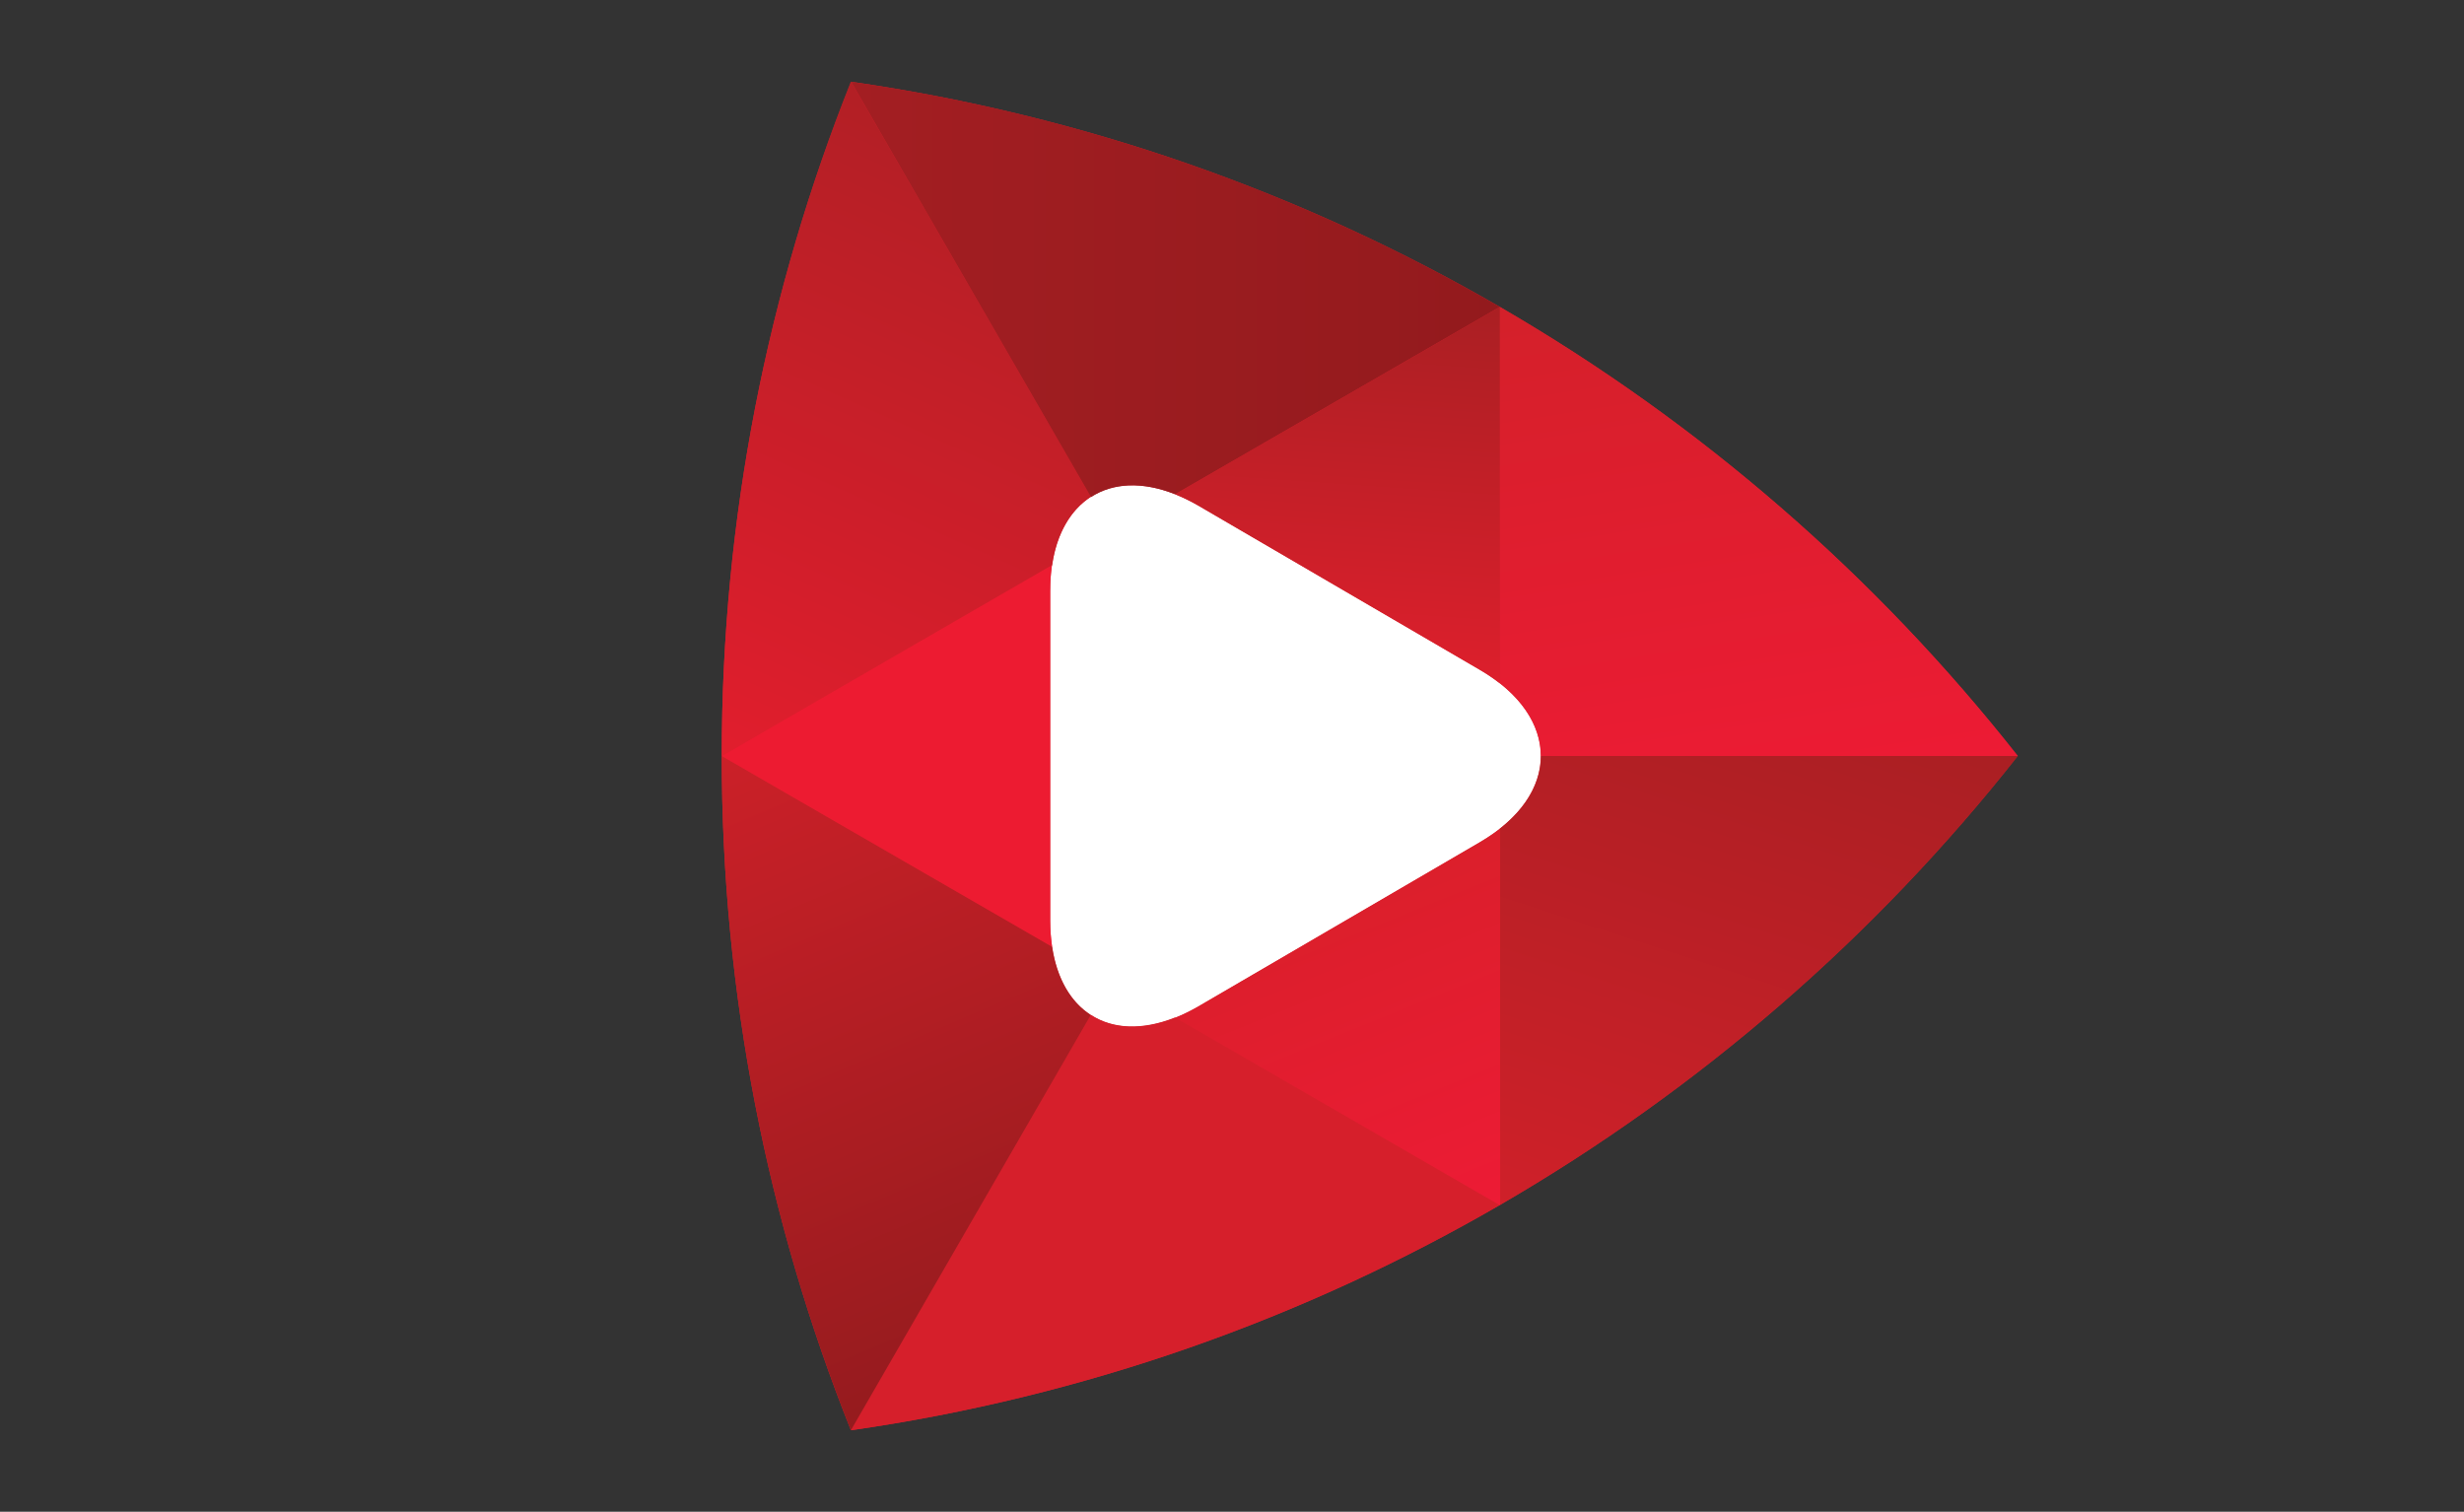
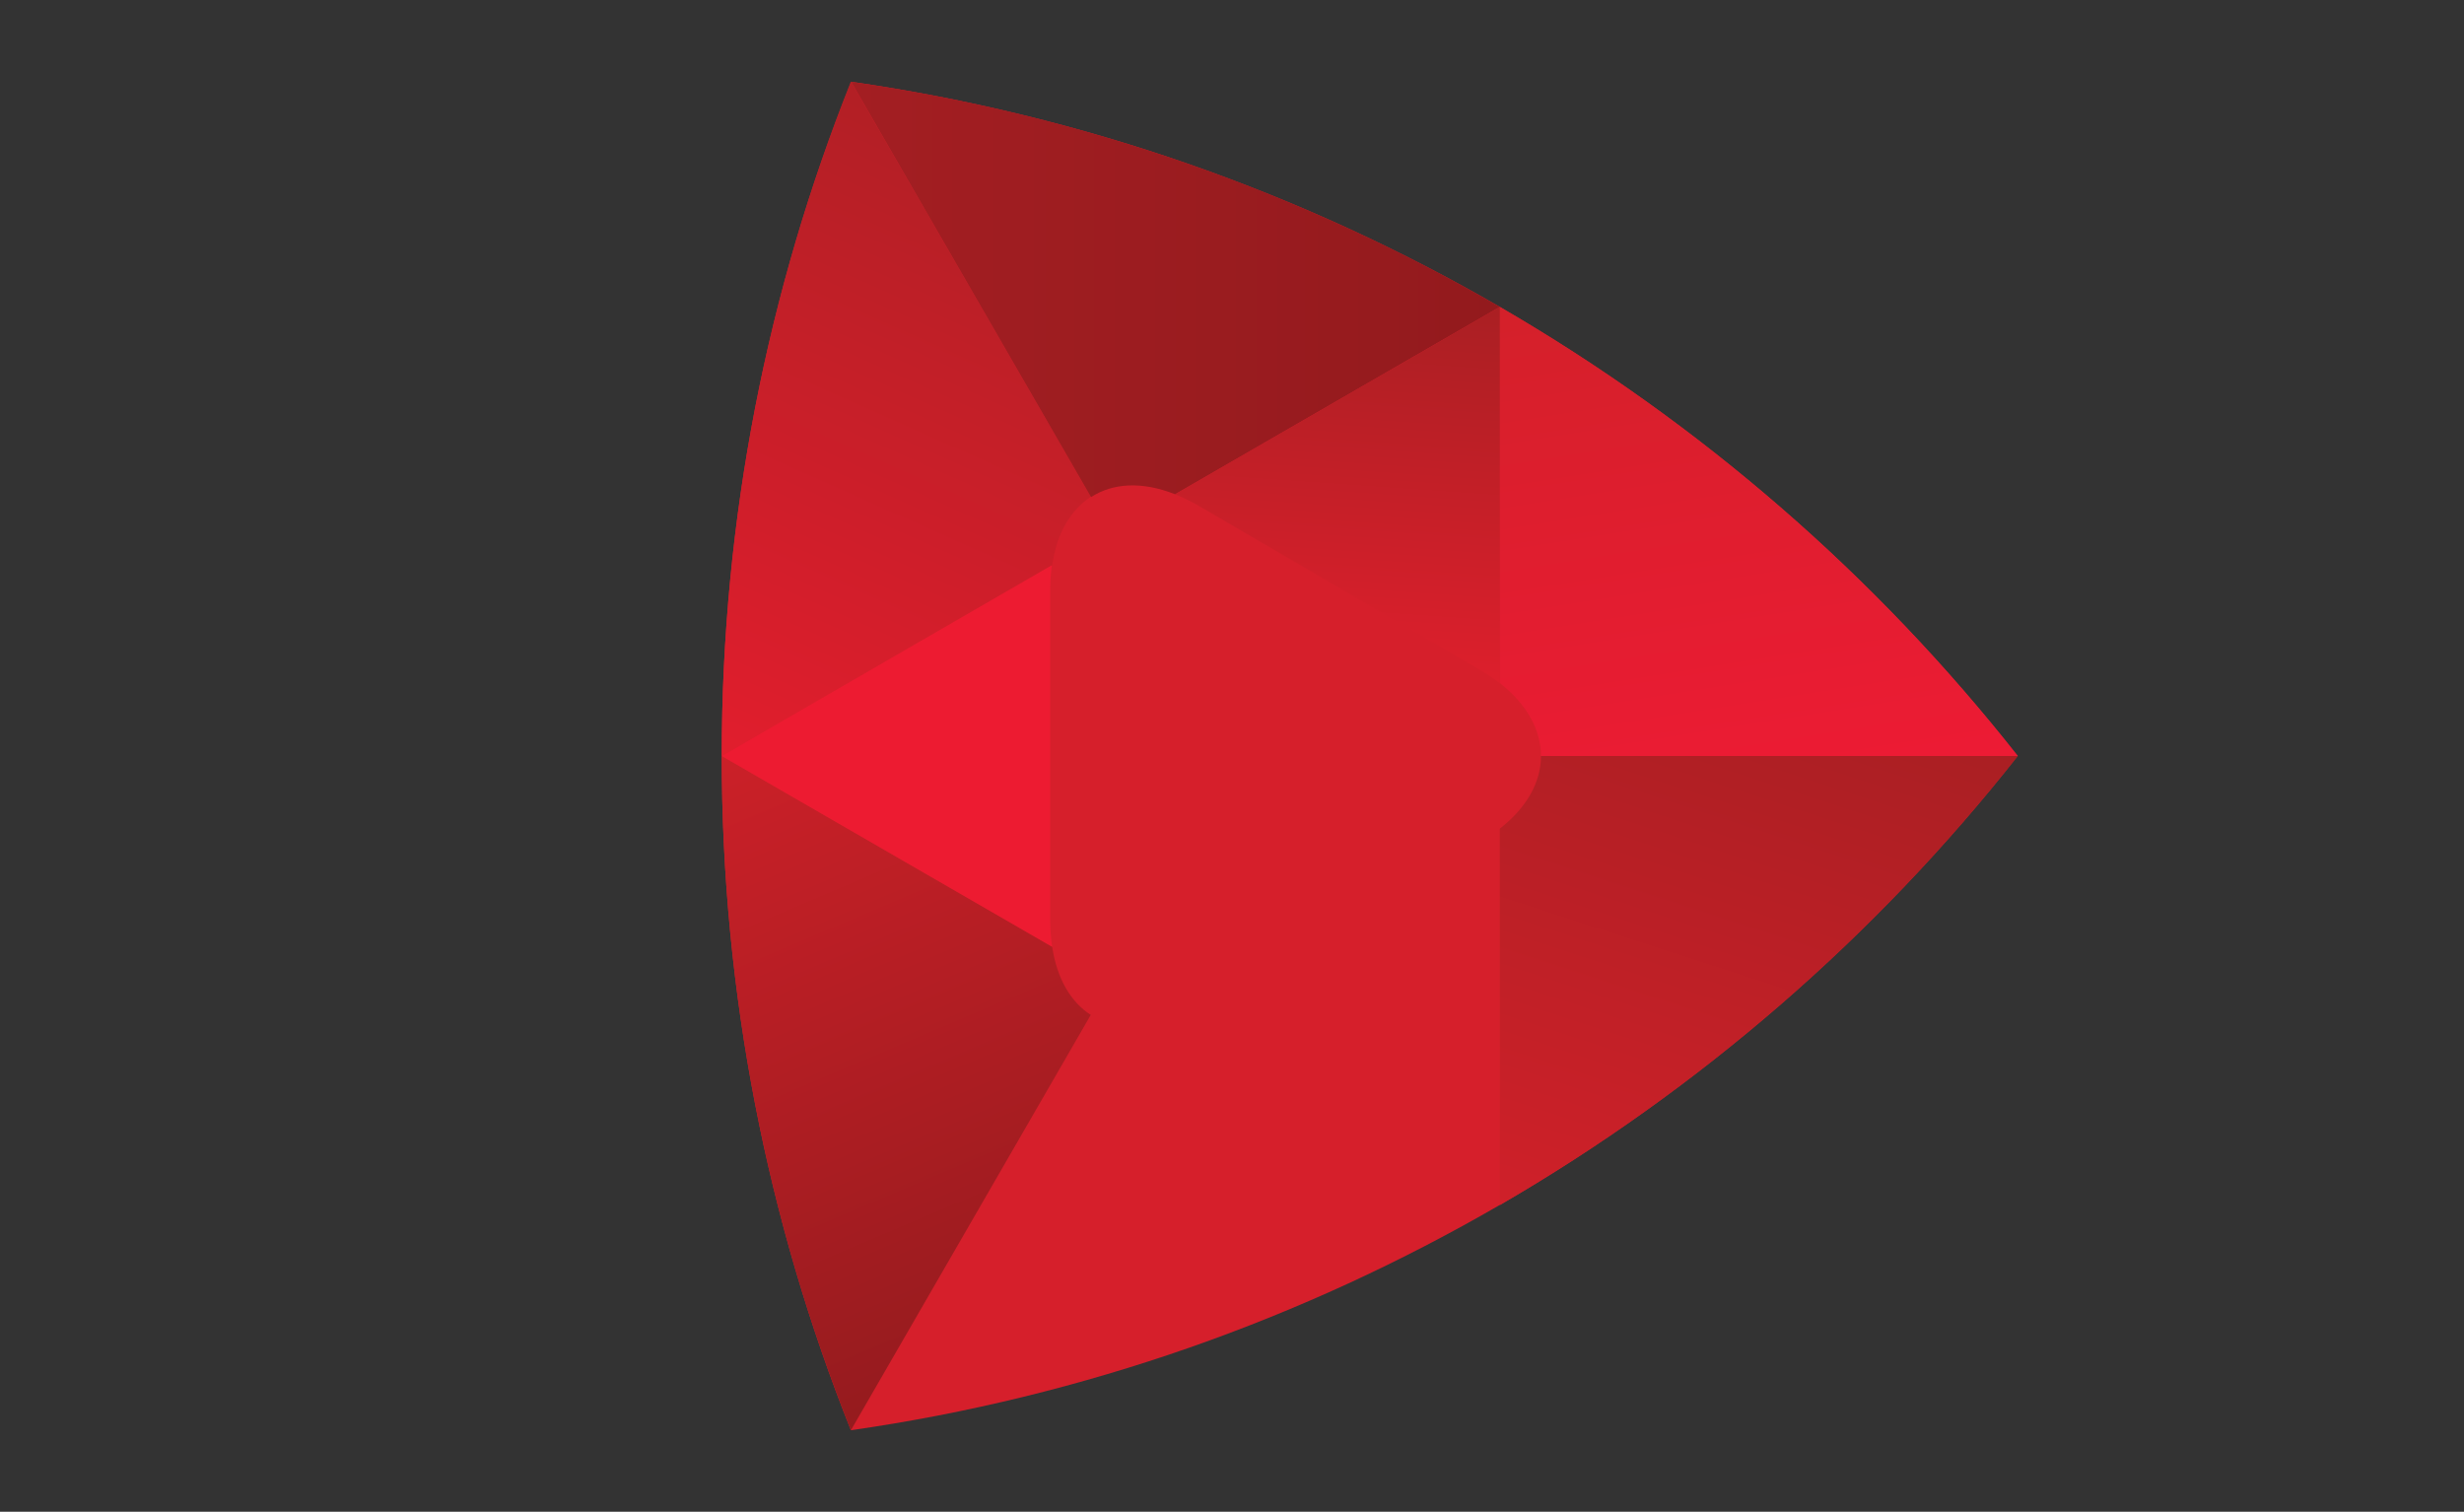
<svg xmlns="http://www.w3.org/2000/svg" version="1.1" id="Capa_1" x="0px" y="0px" width="2150px" height="1319px" viewBox="0 0 2150 1319" enable-background="new 0 0 2150 1319" xml:space="preserve">
  <rect x="0" y="0" width="2150" height="1319" fill="#333333" stroke="none" />
  <g>
    <path fill="#D61F2B" d="M1308.69,267.769L1308.69,267.769L1308.69,267.769C1137.537,168.69,946.315,100.575,742.711,71.35l0,0   c-72.822,181.806-112.949,380.456-112.949,588.274l0,0l0,0c0,207.812,40.126,406.462,112.701,588.273l0,0   c203.852-29.23,394.826-97.346,565.979-196.423l0,0l0,0c174.375-101.059,327.946-234.319,452.041-391.851   C1636.638,502.087,1483.066,368.831,1308.69,267.769z" />
    <g>
-       <path fill="#FFFFFF" d="M916.345,515.463c0-82.233,58.207-115.67,129.297-74.309l245.464,143.171    c71.088,41.363,71.088,109.23,0,150.597l-245.464,143.167c-71.09,41.365-129.297,7.924-129.297-74.308V515.463z" />
      <linearGradient id="SVGID_1_" gradientUnits="userSpaceOnUse" x1="805.765" y1="-318.04" x2="739.154" y2="102.528" gradientTransform="matrix(1.075 0 0 -1.075 678.962 351.875)">
        <stop offset="0" style="stop-color:#ED1B34" />
        <stop offset="1" style="stop-color:#D4202A" />
      </linearGradient>
      <path fill="url(#SVGID_1_)" d="M1344.607,659.624h416.125c-124.095-157.537-277.666-290.793-452.042-391.855v328.195    C1332.717,614.792,1344.607,637.329,1344.607,659.624z" />
      <linearGradient id="SVGID_2_" gradientUnits="userSpaceOnUse" x1="677.508" y1="-680.59" x2="824.79" y2="-227.303" gradientTransform="matrix(1.075 0 0 -1.075 678.962 351.875)">
        <stop offset="0" style="stop-color:#CF2029" />
        <stop offset="1" style="stop-color:#AA1F23" />
      </linearGradient>
      <path fill="url(#SVGID_2_)" d="M1344.607,659.624c0,22.29-11.891,44.583-35.917,63.408v328.442    c174.376-101.059,327.947-234.319,452.042-391.851H1344.607L1344.607,659.624z" />
-       <path fill="#D61F2B" d="M952.013,885.519l-209.301,362.379c203.851-29.23,394.826-97.346,565.979-196.423L1025.33,887.75    C996.598,899.141,971.085,897.903,952.013,885.519z" />
      <linearGradient id="SVGID_3_" gradientUnits="userSpaceOnUse" x1="202.179" y1="-772.763" x2="-10.649" y2="-271.371" gradientTransform="matrix(1.075 0 0 -1.075 678.962 351.875)">
        <stop offset="0" style="stop-color:#951B1E" />
        <stop offset="1" style="stop-color:#CB2028" />
      </linearGradient>
      <path fill="url(#SVGID_3_)" d="M918.079,826.074l-288.316-166.45l0,0l0,0c0,207.812,40.126,406.462,112.701,588.273l0,0    l209.301-362.379C934.427,874.37,922.29,854.062,918.079,826.074z" />
      <linearGradient id="SVGID_4_" gradientUnits="userSpaceOnUse" x1="-17.823" y1="-298.72" x2="202.942" y2="197.128" gradientTransform="matrix(1.075 0 0 -1.075 678.962 351.875)">
        <stop offset="0" style="stop-color:#E11E2D" />
        <stop offset="1" style="stop-color:#B21F25" />
      </linearGradient>
      <path fill="url(#SVGID_4_)" d="M951.765,433.477L742.464,71.103l0,0c-72.575,182.054-112.701,380.704-112.701,588.521    l288.316-166.451C922.042,465.182,934.427,444.871,951.765,433.477z" />
      <linearGradient id="SVGID_5_" gradientUnits="userSpaceOnUse" x1="59.301" y1="92.407" x2="585.793" y2="92.407" gradientTransform="matrix(1.075 0 0 -1.075 678.962 351.875)">
        <stop offset="0" style="stop-color:#A31E22" />
        <stop offset="1" style="stop-color:#931A1D" />
      </linearGradient>
      <path fill="url(#SVGID_5_)" d="M1025.33,431.249l283.361-163.48C1137.785,168.69,946.563,100.575,742.711,71.35l209.301,362.375    C971.085,421.34,996.598,419.854,1025.33,431.249z" />
      <linearGradient id="SVGID_6_" gradientUnits="userSpaceOnUse" x1="449.3" y1="-217.749" x2="470.561" y2="86.296" gradientTransform="matrix(1.075 0 0 -1.075 678.962 351.875)">
        <stop offset="0" style="stop-color:#DD1F2C" />
        <stop offset="1" style="stop-color:#AA1F23" />
      </linearGradient>
      <path fill="url(#SVGID_6_)" d="M1045.642,441.154l245.464,143.171c6.439,3.713,12.138,7.678,17.585,11.89V267.769l-283.361,163.48    C1032.019,433.972,1038.707,437.193,1045.642,441.154z" />
      <path fill="#ED1B31" d="M916.345,803.532V515.463c0-7.925,0.495-15.355,1.486-22.29L629.763,659.624l288.316,166.45    C917.087,818.888,916.345,811.458,916.345,803.532z" />
      <linearGradient id="SVGID_7_" gradientUnits="userSpaceOnUse" x1="552.273" y1="-664.656" x2="446.075" y2="-401.806" gradientTransform="matrix(1.075 0 0 -1.075 678.962 351.875)">
        <stop offset="0" style="stop-color:#ED1B35" />
        <stop offset="1" style="stop-color:#DB1F2B" />
      </linearGradient>
-       <path fill="url(#SVGID_7_)" d="M1291.354,734.922l-245.464,143.167c-6.935,3.965-13.87,7.43-20.31,9.909l283.359,163.724V723.032    C1303.49,727.244,1297.545,731.205,1291.354,734.922z" />
-       <path fill="#B3B3B3" d="M873.989,659.624L873.989,659.624L873.989,659.624z" />
    </g>
  </g>
</svg>